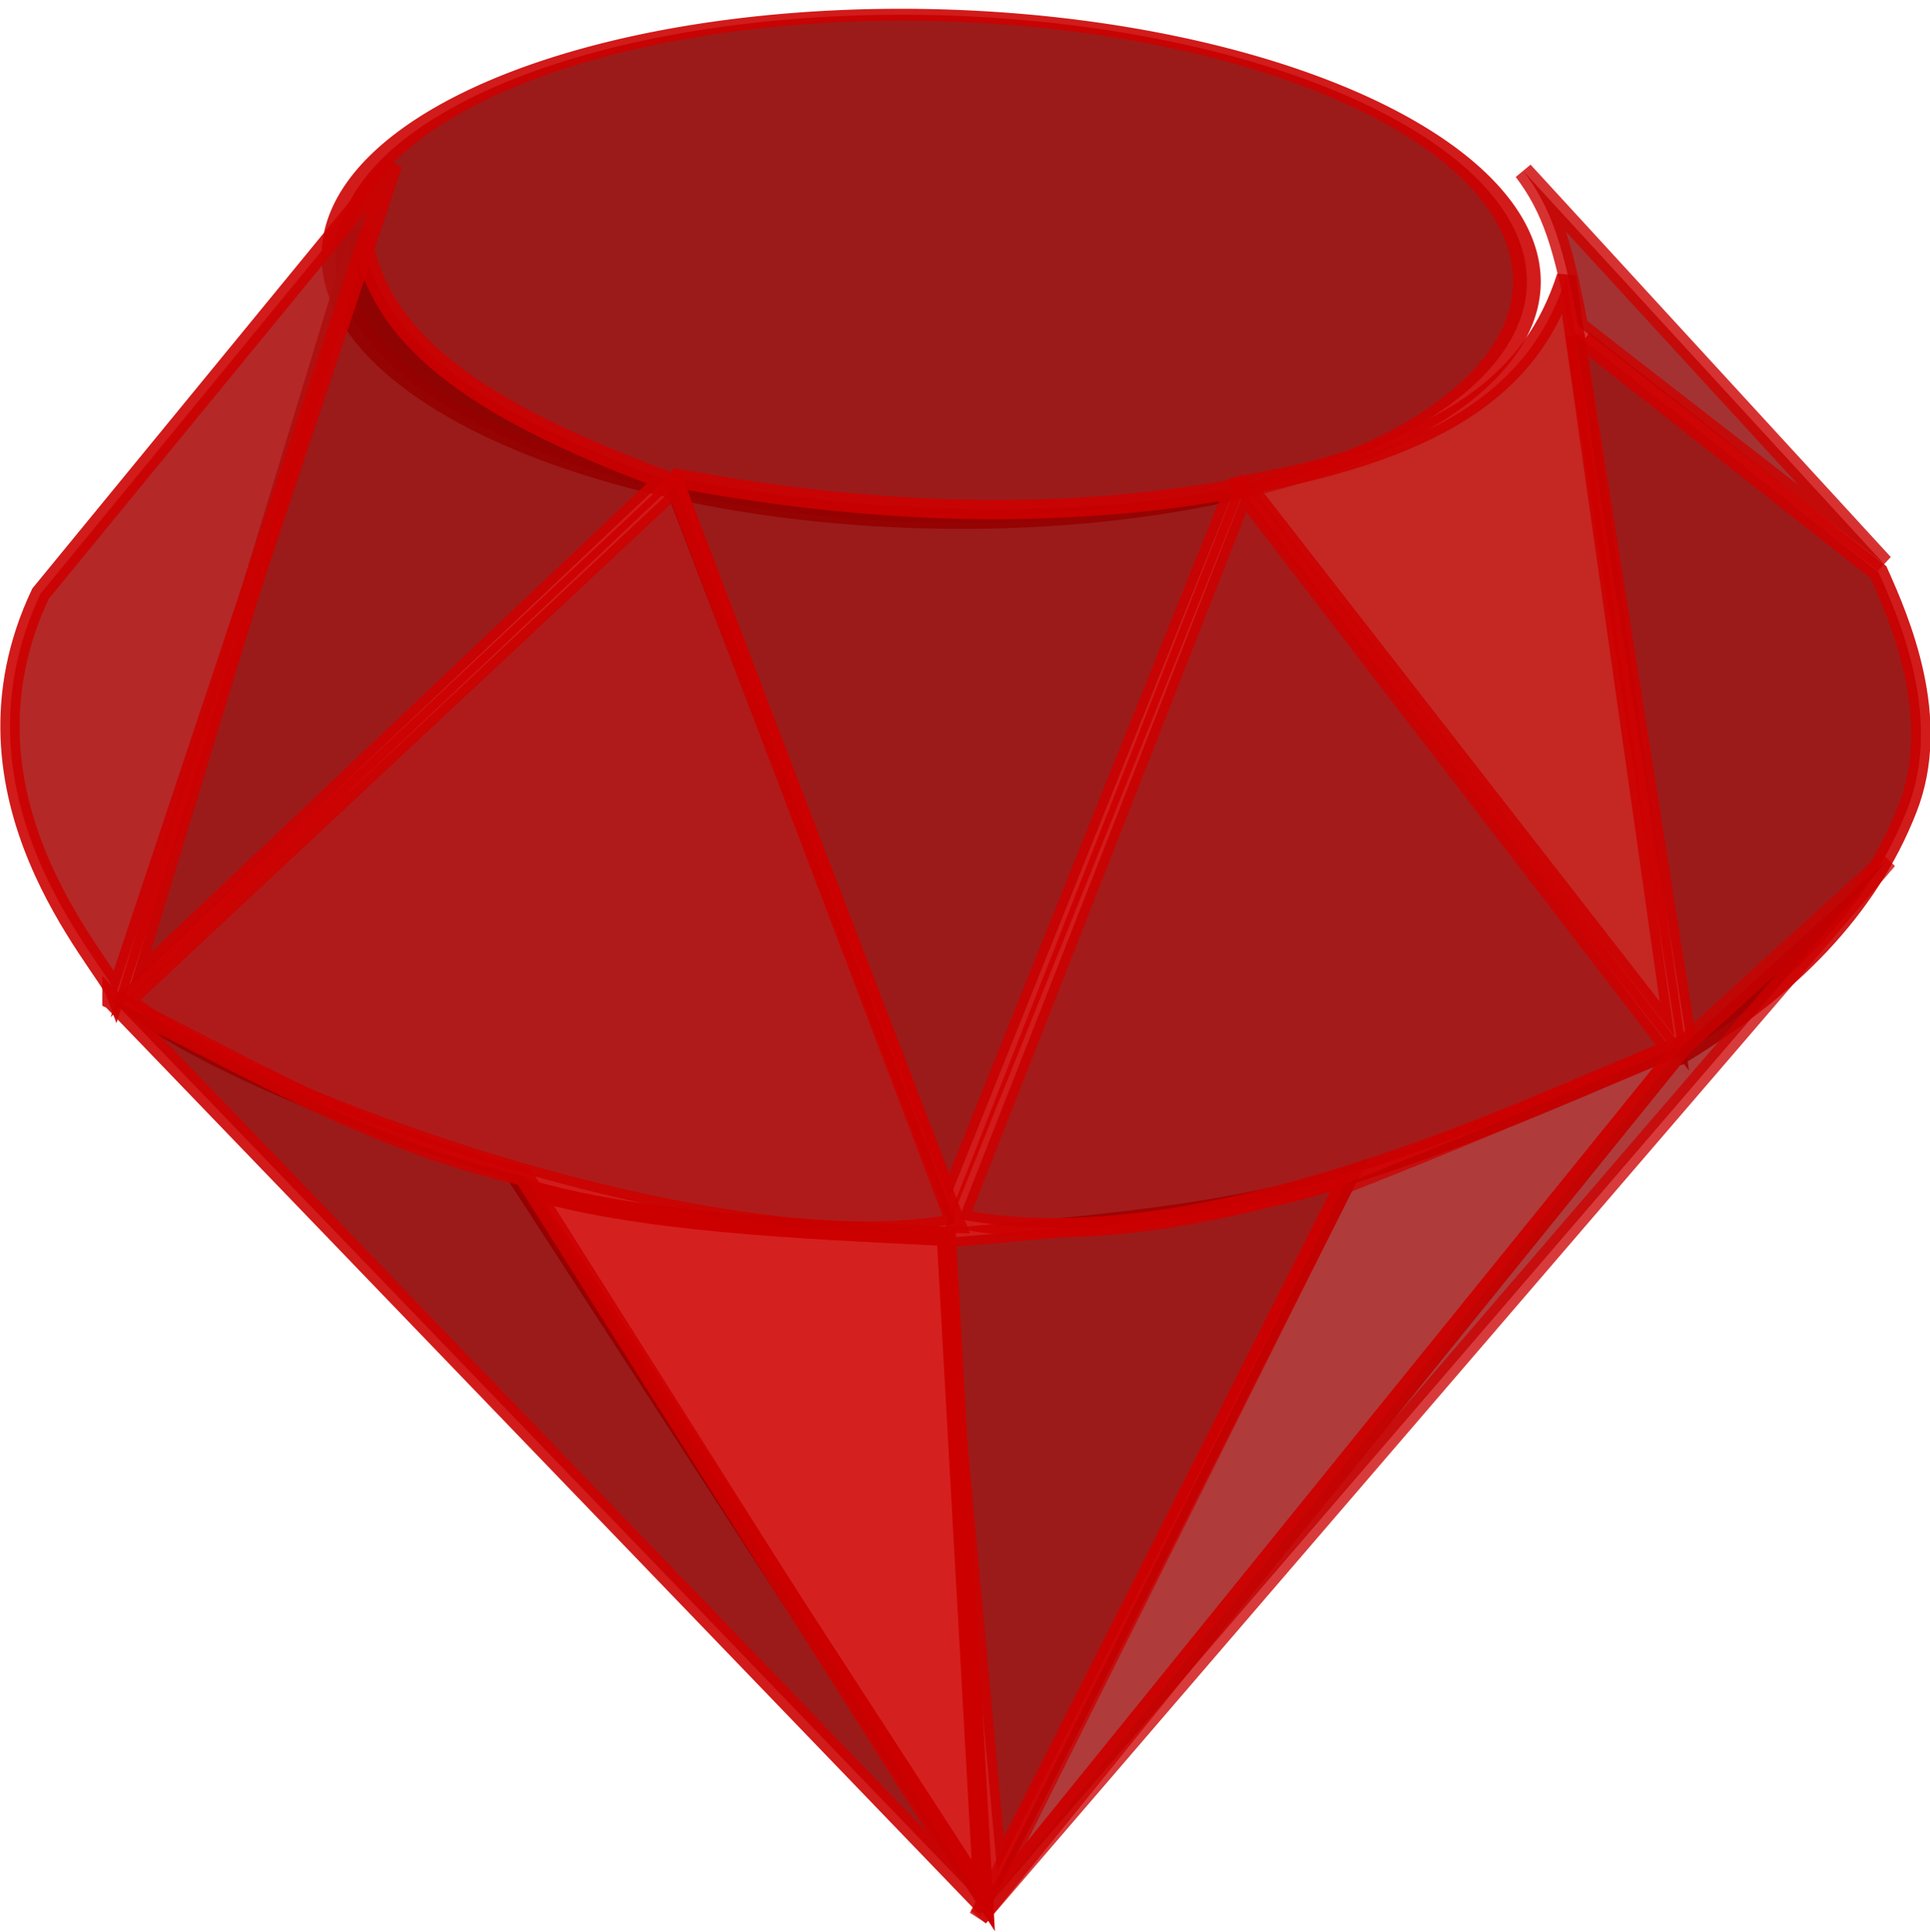
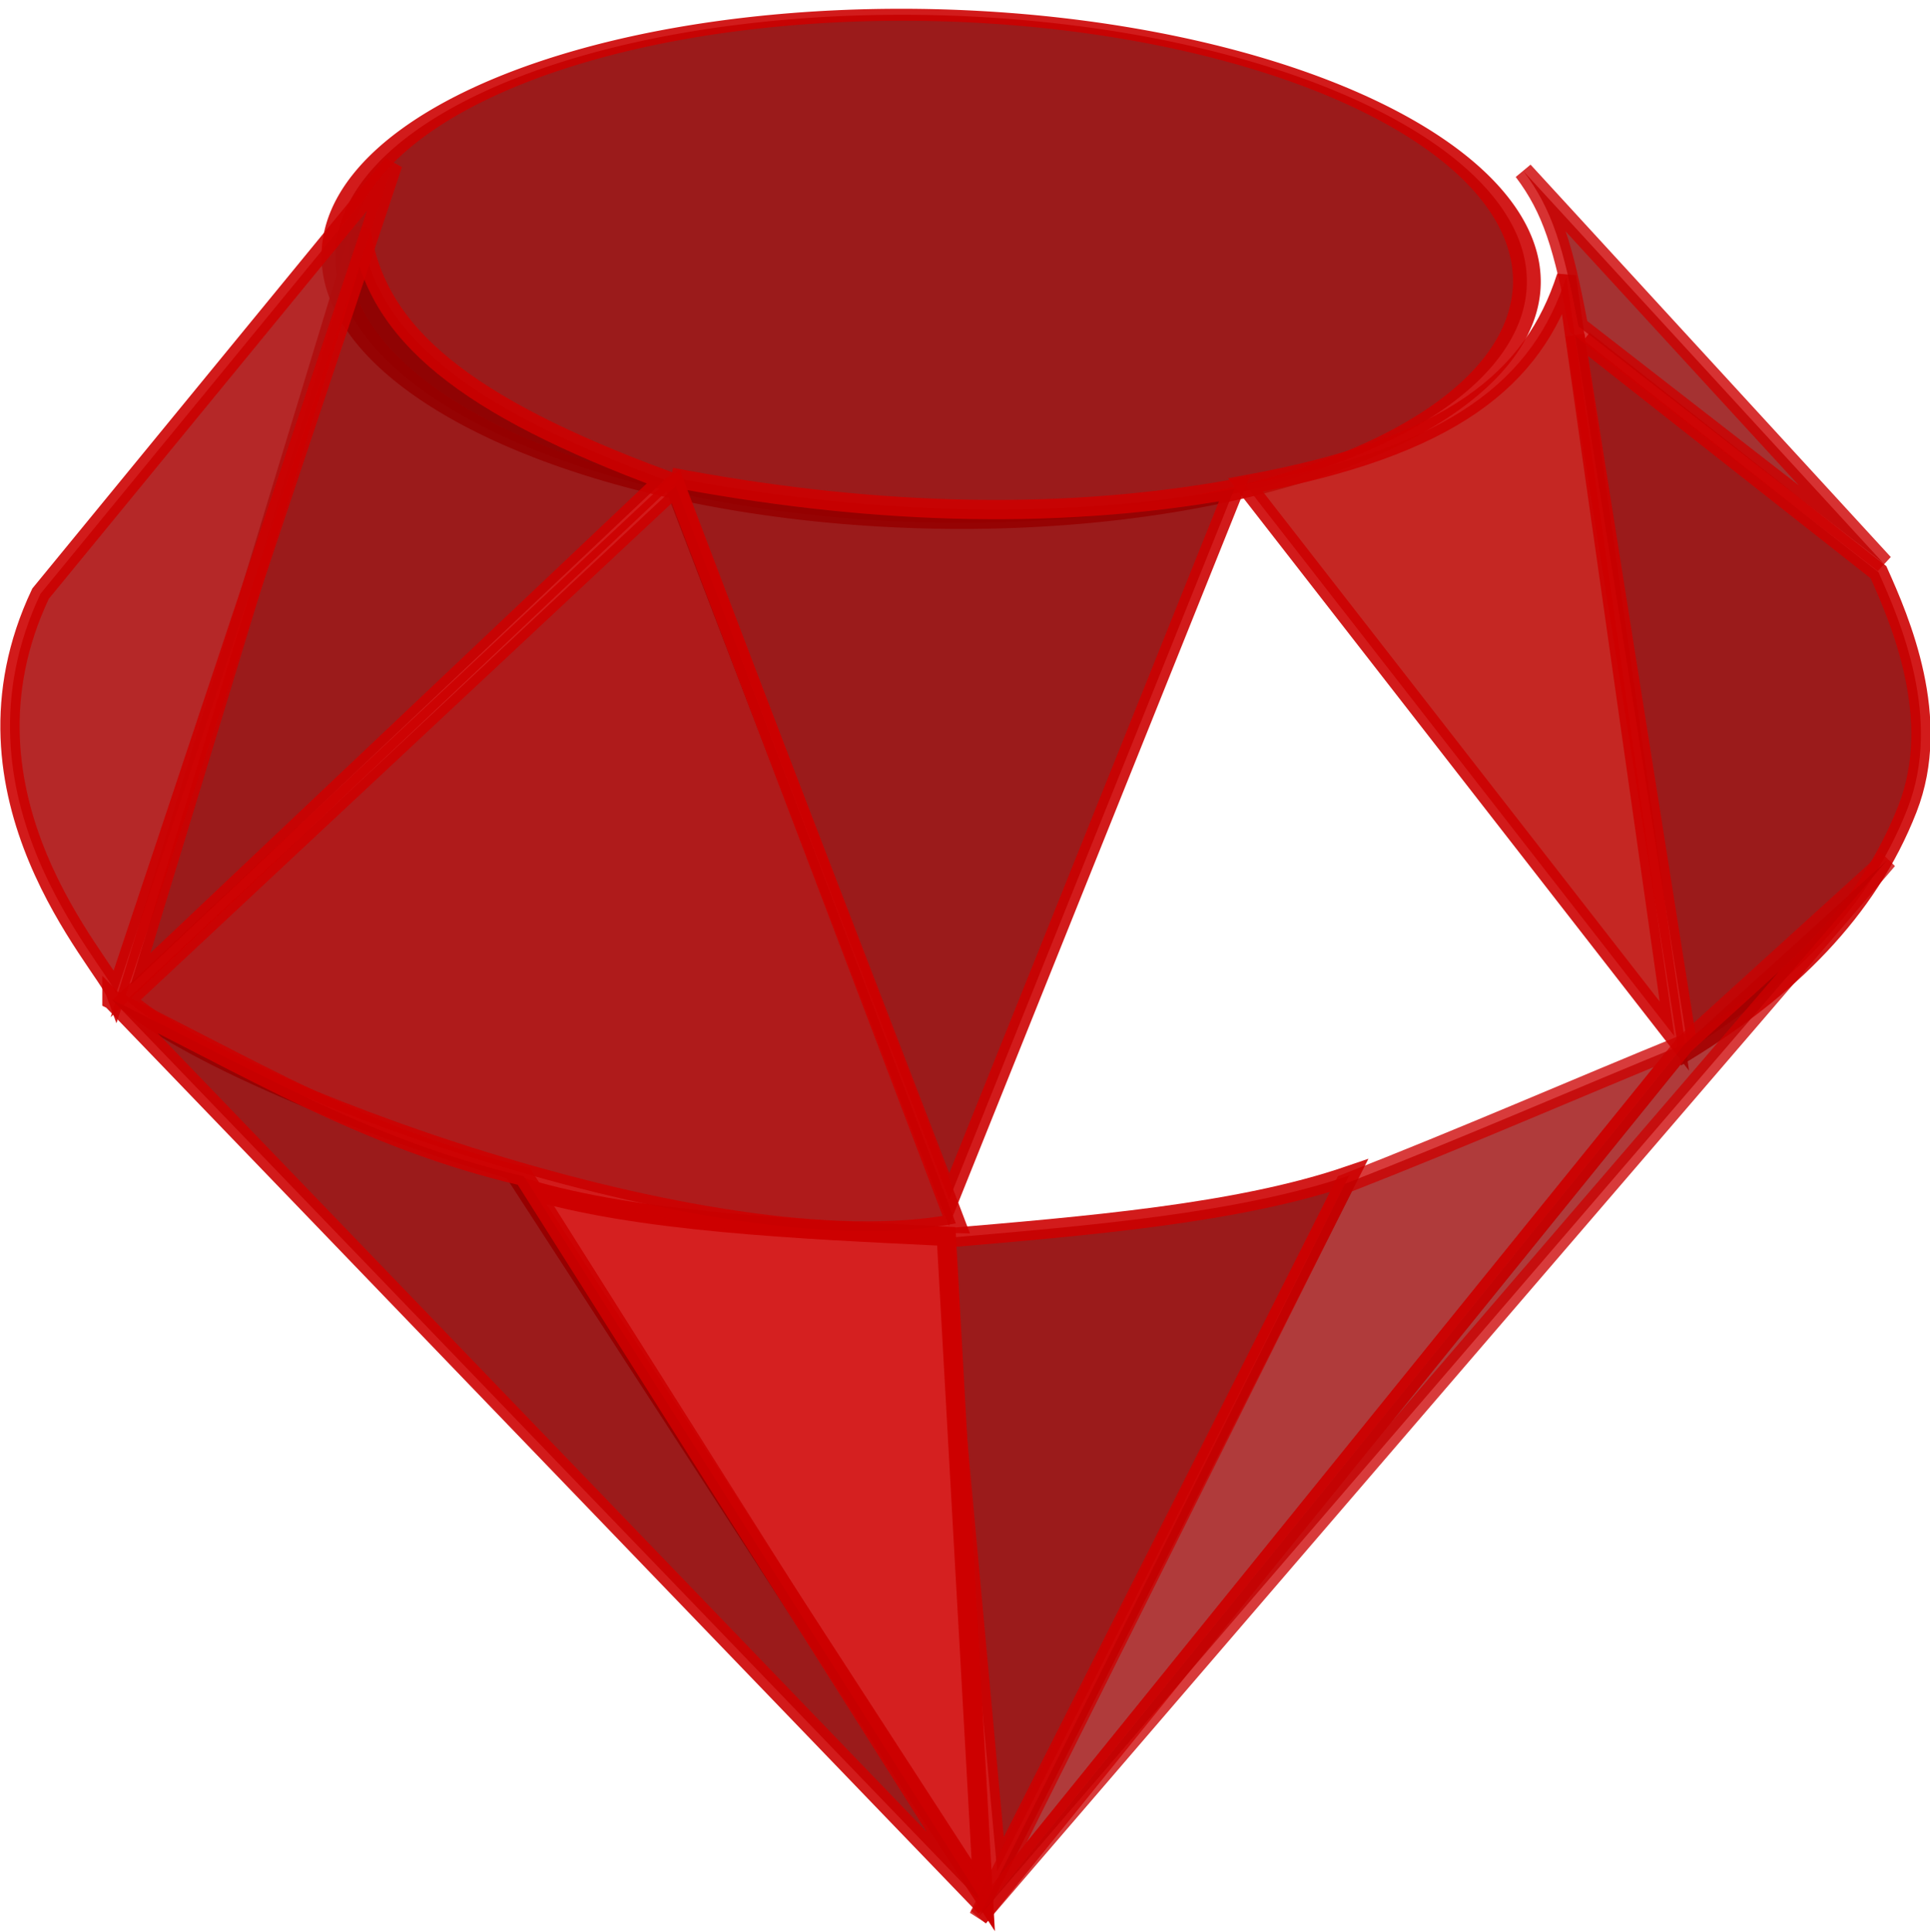
<svg xmlns="http://www.w3.org/2000/svg" xmlns:ns1="http://sodipodi.sourceforge.net/DTD/sodipodi-0.dtd" xmlns:ns2="http://www.inkscape.org/namespaces/inkscape" width="15.998" height="16.018" id="svg3996" ns1:version="0.32" ns2:version="0.48.3.1 r9886" version="1.0" ns1:docname="karthikeyan_ruby_flatmix.svg" ns2:output_extension="org.inkscape.output.svg.inkscape">
  <defs id="defs3998">
    <ns2:perspective ns1:type="inkscape:persp3d" ns2:vp_x="0 : 526.18109 : 1" ns2:vp_y="0 : 1000 : 0" ns2:vp_z="744.09448 : 526.18109 : 1" ns2:persp3d-origin="372.04724 : 350.78739 : 1" id="perspective4004" />
  </defs>
  <ns1:namedview id="base" pagecolor="#ffffff" bordercolor="#666666" borderopacity="1.0" gridtolerance="10000" guidetolerance="10" objecttolerance="10" ns2:pageopacity="0.0" ns2:pageshadow="2" ns2:zoom="4" ns2:cx="-11.588346" ns2:cy="3.8777415" ns2:document-units="px" ns2:current-layer="layer1" showgrid="false" ns2:window-width="1024" ns2:window-height="581" ns2:window-x="0" ns2:window-y="0" fit-margin-top="0" fit-margin-left="0" fit-margin-right="0" fit-margin-bottom="0" ns2:window-maximized="0">
    <ns2:grid type="xygrid" id="grid3866" empspacing="5" visible="true" enabled="true" snapvisiblegridlinesonly="true" originx="0.003px" originy="-0.057px" />
  </ns1:namedview>
  <g ns2:label="Layer 1" ns2:groupmode="layer" id="layer1" transform="translate(-247.624,-606.107)">
    <path ns1:type="arc" style="opacity:0.892;fill:#8f0000;fill-opacity:1;stroke:#cd0000;stroke-opacity:1" id="path3202" ns1:cx="103.03556" ns1:cy="512.68817" ns1:rx="21.213203" ns1:ry="21.465742" d="m 124.249,512.688 a 21.213,21.466 0 1 1 -42.426,0 21.213,21.466 0 1 1 42.426,0 z" transform="matrix(0.061,0.097,-0.222,0.021,362.874,587.575)" />
    <path ns2:connector-curvature="0" style="opacity:0.892;fill:#8f0000;fill-opacity:1;fill-rule:evenodd;stroke:#cd0000;stroke-width:0.16px;stroke-linecap:butt;stroke-linejoin:miter;stroke-opacity:1" d="m 253.188,610.064 2.303,5.988 2.365,-5.892 c -1.547,0.279 -3.122,0.197 -4.668,-0.096 z" id="path3204" ns1:nodetypes="ccccc" />
    <path ns2:connector-curvature="0" style="opacity:0.892;fill:#8f0000;fill-opacity:1;fill-rule:evenodd;stroke:#cd0000;stroke-width:0.16px;stroke-linecap:butt;stroke-linejoin:miter;stroke-opacity:1" d="m 255.409,616.375 0.481,5.246 2.917,-5.768 c -0.921,0.315 -2.162,0.417 -3.398,0.522 z" id="path3206" ns1:nodetypes="cccc" />
    <path ns2:connector-curvature="0" style="fill:#d52020;fill-opacity:1;fill-rule:evenodd;stroke:#cd0000;stroke-width:0.16px;stroke-linecap:butt;stroke-linejoin:miter;stroke-opacity:1" d="m 255.468,616.357 0.306,5.464 -3.801,-5.863 c 0.932,0.282 2.256,0.339 3.495,0.399 z" id="path3208" ns1:nodetypes="cccc" />
-     <path ns2:connector-curvature="0" style="opacity:0.892;fill:#990000;fill-opacity:1;fill-rule:evenodd;stroke:#cd0000;stroke-width:0.16px;stroke-linecap:butt;stroke-linejoin:miter;stroke-opacity:1" d="m 255.571,616.213 2.361,-6.021 3.546,4.612 c -1.168,0.477 -3.893,1.804 -5.906,1.409 z" id="path3210" ns1:nodetypes="cccc" />
    <path ns2:connector-curvature="0" style="opacity:0.892;fill:#be0e09;fill-opacity:1;fill-rule:evenodd;stroke:#cd0000;stroke-width:0.16px;stroke-linecap:butt;stroke-linejoin:miter;stroke-opacity:1" d="m 257.947,610.127 c 1.716,-0.312 2.39,-0.882 2.661,-1.727 l 0.895,6.297 z" id="path3212" ns1:nodetypes="cccc" />
    <path ns2:connector-curvature="0" style="opacity:0.892;fill:#8f0000;fill-opacity:1;fill-rule:evenodd;stroke:#cd0000;stroke-width:0.16px;stroke-linecap:butt;stroke-linejoin:miter;stroke-opacity:1" d="m 260.751,608.928 2.444,1.923 c 0.179,0.399 0.532,1.213 0.241,1.959 -0.335,0.859 -0.999,1.493 -1.818,2 l -0.939,-5.925" id="path3214" ns1:nodetypes="ccscc" />
    <path ns2:connector-curvature="0" style="opacity:0.802;fill:#8f0000;fill-opacity:1;fill-rule:evenodd;stroke:#cd0000;stroke-width:0.16px;stroke-linecap:butt;stroke-linejoin:miter;stroke-opacity:1" d="m 260.252,607.526 c 0.239,0.317 0.332,0.629 0.456,1.287 l 2.53,1.966 z" id="path3216" ns1:nodetypes="cccc" />
    <path ns2:connector-curvature="0" style="opacity:0.892;fill:#a60000;fill-opacity:1;fill-rule:evenodd;stroke:#cd0000;stroke-width:0.16px;stroke-linecap:butt;stroke-linejoin:miter;stroke-opacity:1" d="m 255.547,616.25 -2.322,-6.112 -4.554,4.26 c 0.775,0.713 4.861,2.242 6.875,1.852 z" id="path3218" ns1:nodetypes="cccc" />
    <path ns2:connector-curvature="0" style="opacity:0.892;fill:#8f0000;fill-opacity:1;fill-rule:evenodd;stroke:#cd0000;stroke-width:0.16px;stroke-linecap:butt;stroke-linejoin:miter;stroke-opacity:1" d="m 253.133,610.085 c -1.635,-0.607 -2.399,-1.201 -2.518,-2.081 l -1.909,6.27 z" id="path3220" ns1:nodetypes="cccc" />
    <path ns2:connector-curvature="0" style="opacity:0.892;fill:#ad0f0f;fill-opacity:1;fill-rule:evenodd;stroke:#cd0000;stroke-width:0.16px;stroke-linecap:butt;stroke-linejoin:miter;stroke-opacity:1" d="m 250.88,607.467 -2.92,3.562 c -0.797,1.685 0.534,3.062 0.626,3.317 z" id="path3222" ns1:nodetypes="cccc" />
    <path ns2:connector-curvature="0" style="opacity:0.892;fill:#8f0000;fill-opacity:1;fill-rule:evenodd;stroke:#cd0000;stroke-width:0.16px;stroke-linecap:butt;stroke-linejoin:miter;stroke-opacity:1" d="m 248.552,614.395 7.241,7.521 -3.827,-6.057 c -1.32,-0.306 -2.318,-0.934 -3.414,-1.464 z" id="path3224" ns1:nodetypes="cccc" />
    <path ns2:connector-curvature="0" style="opacity:0.767;fill:#990000;fill-opacity:1;fill-rule:evenodd;stroke:#cd0000;stroke-width:0.16px;stroke-linecap:butt;stroke-linejoin:miter;stroke-opacity:1" d="m 261.589,614.763 -5.854,7.238 3.036,-6.079 c 1.007,-0.394 1.915,-0.792 2.817,-1.16 z" id="path3226" ns1:nodetypes="cccc" />
    <path ns1:nodetypes="cccc" id="path3864" d="m 261.589,614.763 -5.854,7.238 7.536,-8.766 z" style="opacity:0.767;fill:#990000;fill-opacity:1;fill-rule:evenodd;stroke:#cd0000;stroke-width:0.16px;stroke-linecap:butt;stroke-linejoin:miter;stroke-opacity:1" ns2:connector-curvature="0" />
  </g>
</svg>